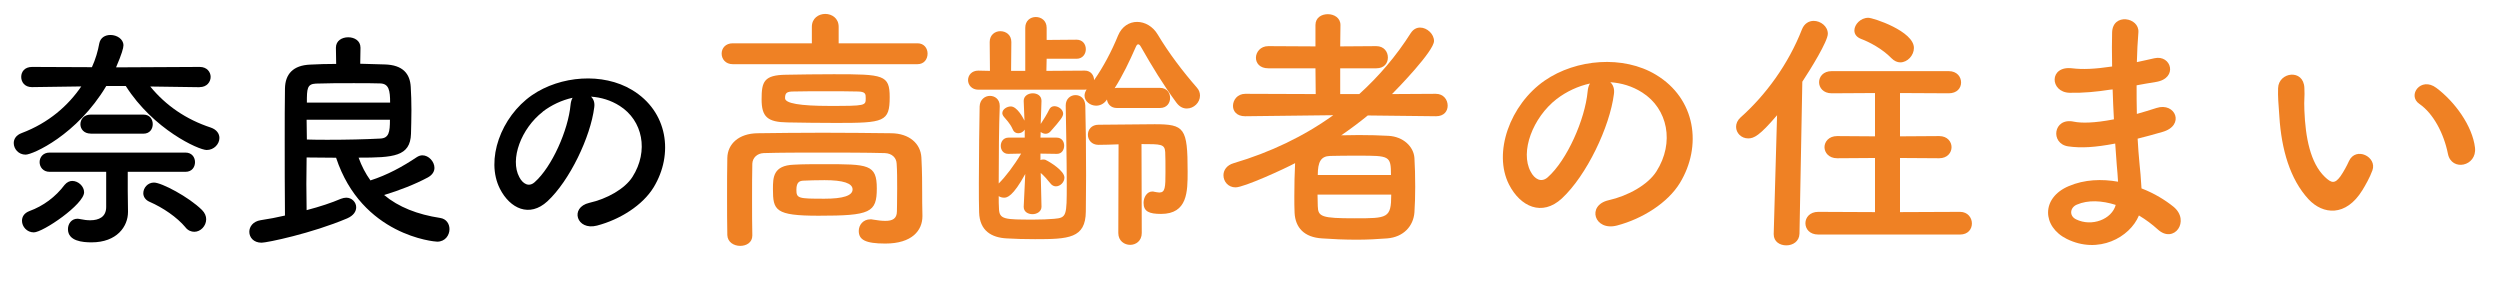
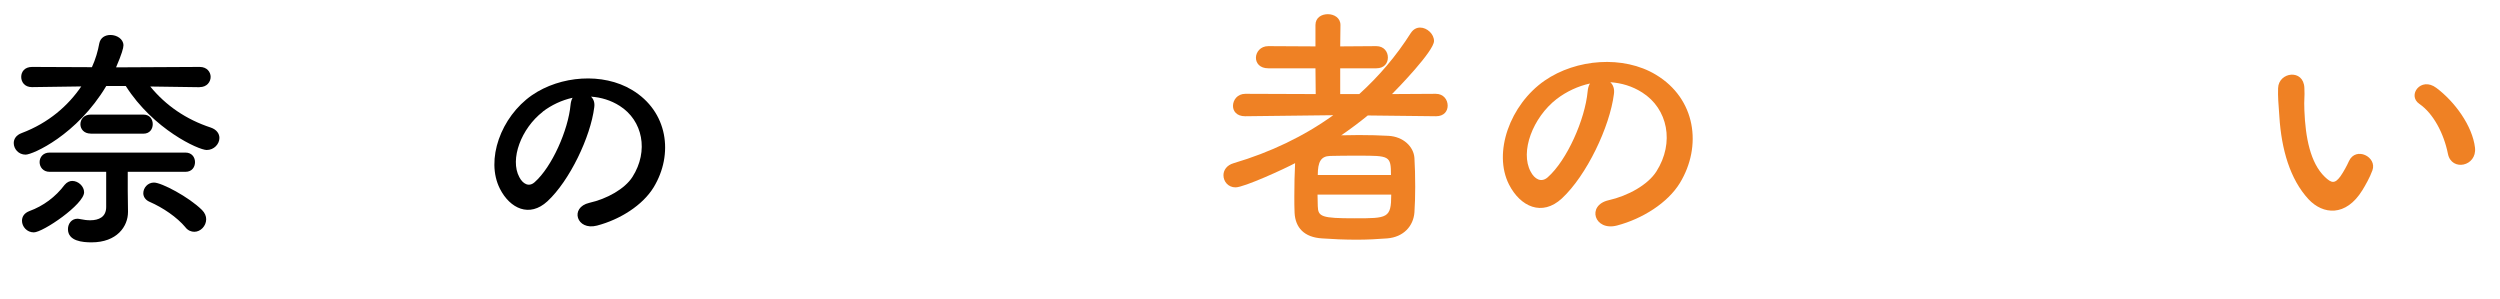
<svg xmlns="http://www.w3.org/2000/svg" width="291" height="34.77" viewBox="0 0 291 34.77">
  <defs>
    <style>.cls-f{fill:#ef8124;}</style>
  </defs>
  <path d="m23.21,10.15l-5.72-.08c1.81,2.21,4.16,3.83,7.05,4.78.7.24,1,.73,1,1.21,0,.7-.62,1.4-1.48,1.4-.94,0-6.21-2.4-9.42-7.45h-2.27c-3.4,5.7-8.56,7.99-9.39,7.99s-1.38-.67-1.38-1.35c0-.46.27-.92.92-1.16,3.16-1.19,5.43-3.21,6.94-5.43l-5.72.08h-.03c-.84,0-1.24-.59-1.24-1.19s.4-1.16,1.27-1.16l6.96.03c.43-.94.7-1.89.86-2.78.14-.68.7-.97,1.3-.97.73,0,1.51.46,1.51,1.21,0,.3-.19,1-.86,2.56l9.74-.05c.84,0,1.27.59,1.27,1.16s-.43,1.19-1.27,1.19h-.03ZM3.94,27.05c-.81,0-1.38-.67-1.38-1.35,0-.46.24-.89.86-1.13,1.62-.59,3.05-1.65,4.1-3.05.27-.32.59-.46.89-.46.7,0,1.38.62,1.38,1.32,0,1.4-4.78,4.67-5.86,4.67Zm10.93-7.05v2.24l.03,2.38v.05c0,1.7-1.3,3.54-4.24,3.54-1.05,0-2.75-.14-2.75-1.54,0-.62.41-1.21,1.11-1.21.11,0,.24.03.35.05.38.08.76.13,1.13.13,1,0,1.86-.38,1.86-1.54v-4.1h-6.59c-.76,0-1.16-.57-1.16-1.13s.4-1.11,1.16-1.11h15.82c.76,0,1.11.57,1.11,1.11,0,.57-.35,1.13-1.11,1.13h-6.72Zm-4.32-4.45c-.78,0-1.19-.54-1.19-1.08,0-.57.4-1.13,1.19-1.13h6.15c.73,0,1.08.54,1.08,1.11s-.35,1.11-1.08,1.11h-6.15Zm11.04,10.91c-1-1.19-2.62-2.29-4.18-2.97-.51-.22-.73-.62-.73-1,0-.62.51-1.24,1.24-1.24.89,0,4.05,1.67,5.59,3.19.35.35.49.73.49,1.08,0,.78-.65,1.46-1.38,1.46-.35,0-.73-.14-1.03-.51Z" />
-   <path d="m41.95,7.42c.97.03,1.94.05,2.81.08,2.16.05,2.97,1.11,3.05,2.62.05.81.08,1.75.08,2.7s-.03,1.89-.05,2.75c-.08,2.65-2.02,2.78-6.1,2.78.35.97.81,1.86,1.38,2.65,1.94-.62,3.73-1.59,5.43-2.73.22-.13.41-.19.62-.19.73,0,1.4.73,1.4,1.46,0,.4-.22.81-.76,1.11-1.51.81-3.32,1.51-5.1,2.05,1.67,1.4,3.89,2.27,6.53,2.67.73.11,1.08.7,1.08,1.3,0,.7-.49,1.46-1.43,1.46-.32,0-8.77-.7-11.77-9.77-1.16,0-2.32-.03-3.43-.03,0,.97-.03,2.02-.03,3.08s.03,2.08.03,3.05c1.54-.4,2.92-.86,3.99-1.32.22-.08.43-.13.62-.13.67,0,1.16.54,1.16,1.11,0,.49-.3.97-1.05,1.3-4.13,1.75-9.34,2.83-9.96,2.83-.94,0-1.43-.62-1.43-1.27,0-.59.43-1.21,1.32-1.35.94-.14,1.89-.32,2.83-.54-.03-2.97-.03-6.02-.03-8.88,0-2.11,0-4.1.03-5.91.03-1.67.94-2.7,2.94-2.78.94-.05,1.97-.08,3.02-.08l-.03-1.86v-.03c0-.81.7-1.21,1.43-1.21s1.43.4,1.43,1.21v.03l-.03,1.86Zm-6.26,6.53c0,.76.03,1.54.03,2.29.81.03,1.65.03,2.46.03,2.21,0,4.32-.05,6.05-.14,1.05-.03,1.16-.76,1.16-2.19h-9.69Zm9.72-2c0-1.43-.14-2.21-1.16-2.24-.78-.03-1.89-.03-3.08-.03-1.48,0-3.08,0-4.4.05-1.03.05-1.05.59-1.05,2.21h9.69Z" />
  <path d="m69.17,12.5c-.43,3.43-2.86,8.53-5.45,10.93-2.08,1.92-4.35.86-5.53-1.46-1.7-3.35.11-8.37,3.72-10.88,3.32-2.29,8.26-2.67,11.66-.62,4.18,2.51,4.86,7.48,2.51,11.34-1.27,2.08-3.91,3.75-6.59,4.45-2.38.62-3.21-2.11-.89-2.65,2.05-.46,4.13-1.62,5.02-3.02,1.92-3.02,1.19-6.56-1.48-8.26-1.05-.67-2.19-1-3.35-1.08.3.27.46.7.38,1.24Zm-5.99.51c-2.51,1.94-3.86,5.53-2.73,7.61.4.78,1.11,1.19,1.78.59,2.02-1.78,3.91-6.07,4.18-8.99.03-.32.11-.62.24-.84-1.24.27-2.46.84-3.48,1.62Z" />
-   <path class="cls-f" d="m85.29,7.47c-.84,0-1.29-.6-1.29-1.23s.45-1.2,1.29-1.2h9.21v-1.92c0-.99.78-1.5,1.56-1.5s1.56.51,1.56,1.5v1.92h9.18c.78,0,1.17.6,1.17,1.2,0,.63-.39,1.23-1.17,1.23h-21.51Zm19.14,14.4c0-.96,0-2.01-.06-2.82-.03-.69-.54-1.2-1.38-1.23-2.28-.06-4.83-.06-7.32-.06s-4.83,0-6.78.06c-.75.03-1.29.54-1.32,1.23-.03,1.2-.03,2.7-.03,4.2s0,2.97.03,4.11v.06c0,.81-.69,1.2-1.41,1.2s-1.47-.42-1.5-1.26c-.03-1.32-.03-2.88-.03-4.47s0-3.15.03-4.5c.03-1.65,1.35-2.85,3.51-2.88,2.28-.03,4.89-.06,7.59-.06s5.46.03,8.01.06c2.07.03,3.39,1.2,3.48,2.82.09,1.59.09,3.3.09,4.14,0,.36,0,1.8.03,2.61v.09c0,1.65-1.2,3.18-4.32,3.18-2.34,0-3.09-.45-3.09-1.47,0-.69.51-1.35,1.35-1.35.09,0,.21,0,.3.03.54.09,1.02.15,1.44.15.81,0,1.35-.24,1.35-1.11,0,0,.03-1.26.03-2.73Zm-7.08-7.56c-1.95,0-4.05-.03-5.67-.06-2.37-.03-3.03-.66-3.03-2.7s.27-2.82,2.85-2.85c1.65-.03,3.63-.06,5.55-.06,5.79,0,6.51.06,6.51,2.67,0,2.88-.66,3-6.21,3Zm-1.44,4.8c5.16,0,6.15,0,6.15,2.82s-.75,3.18-6.78,3.18c-5.07,0-5.31-.63-5.31-3.12,0-1.35.03-2.73,2.43-2.82.99-.06,2.25-.06,3.51-.06Zm3.87-8.46c-1.11-.03-2.37-.03-3.63-.03s-2.55,0-3.78.03c-.81,0-.99.18-.99.78q0,.9,5.19.9c4.2,0,4.2-.03,4.2-.9,0-.48,0-.78-.99-.78Zm-3.81,10.32c-.93,0-1.86.03-2.49.06-.36.03-.78.12-.78,1.05,0,1.02.21,1.05,3.27,1.05q3.27,0,3.27-1.08t-3.27-1.08Z" />
-   <path class="cls-f" d="m129.99,12.57c-.69,0-1.08-.48-1.14-.99l-.06.09c-.33.45-.78.63-1.2.63-.69,0-1.35-.51-1.35-1.17,0-.24.09-.48.24-.72-.06,0-.12.03-.21.03h-12.39c-.78,0-1.2-.57-1.2-1.11,0-.57.42-1.11,1.2-1.11l1.35.03-.03-3.36c0-.84.63-1.26,1.23-1.26.66,0,1.29.42,1.29,1.26l-.03,3.36h1.65V3.24c0-.84.6-1.26,1.23-1.26s1.26.42,1.26,1.26v1.41l3.48-.03c.72,0,1.08.54,1.08,1.11,0,.54-.36,1.11-1.08,1.11h-3.48l-.03,1.41,4.47-.03c.72,0,1.08.57,1.08,1.11,1.08-1.53,2.07-3.42,2.79-5.19.45-1.08,1.32-1.59,2.22-1.59s1.83.51,2.4,1.47c1.29,2.16,2.91,4.29,4.56,6.18.27.3.36.63.36.93,0,.81-.72,1.5-1.53,1.5-.42,0-.84-.18-1.2-.66-1.53-2.07-2.88-4.29-4.14-6.51-.12-.21-.21-.3-.33-.3-.09,0-.18.09-.27.3-.75,1.71-1.53,3.33-2.46,4.8.09,0,.15-.03.24-.03h5.04c.78,0,1.17.57,1.17,1.17s-.39,1.17-1.17,1.17h-5.04Zm-8.76,11.49c0,.57-.54.87-1.05.87s-1.02-.27-1.02-.84v-.06l.18-3.78c-1.44,2.64-2.13,2.76-2.46,2.76-.21,0-.45-.06-.63-.18,0,.54,0,1.05.03,1.44.03,1.29.66,1.29,4.08,1.29.84,0,1.65-.03,2.34-.09,1.47-.12,1.47-.36,1.47-3.99,0-2.97-.09-7.11-.12-9.18v-.03c0-.78.57-1.2,1.14-1.2s1.11.39,1.14,1.23c.06,2.1.09,5.31.09,8.13,0,1.65-.03,3.12-.03,4.2-.03,3.12-2.01,3.21-5.91,3.21-1.17,0-2.34-.03-3.3-.09-1.74-.09-3.15-.87-3.21-3.03-.03-.87-.03-2.07-.03-3.42,0-3.24.06-7.26.09-8.91.03-.81.63-1.23,1.2-1.23s1.14.39,1.14,1.17v.06c-.09,2.1-.12,5.97-.12,8.97.81-.81,1.8-2.1,2.61-3.48l-1.47.03h-.03c-.57,0-.87-.45-.87-.93s.3-.96.9-.96h1.89v-.93c-.18.27-.45.42-.75.42-.27,0-.51-.12-.66-.48-.3-.69-.81-1.17-1.02-1.44-.12-.15-.18-.3-.18-.42,0-.45.54-.78.99-.78.72,0,1.41,1.29,1.59,1.65l-.09-2.28v-.03c0-.57.54-.87,1.05-.87s1.02.27,1.02.87v.03l-.09,2.67c.3-.45.75-1.17.99-1.68.12-.27.36-.39.6-.39.48,0,1.02.39,1.02.87,0,.33-.27.72-1.5,2.1-.15.15-.33.24-.54.24s-.42-.09-.57-.21l-.03.66h1.89c.6,0,.87.48.87.93,0,.48-.27.96-.84.96h-.03l-1.89-.03v.75c.12-.06.21-.06.33-.06.09,0,.21,0,.3.06.51.24,2.16,1.26,2.16,2.04,0,.54-.48,1.02-.99,1.02-.21,0-.45-.09-.63-.33-.36-.45-.75-.9-1.14-1.23l.09,3.9v.03Zm8.97-7.26c-.84.03-1.65.06-2.34.06-.81,0-1.23-.6-1.23-1.17,0-.6.42-1.17,1.23-1.17,2.04,0,4.53-.06,6.54-.06,3.48,0,3.84.42,3.84,5.52,0,2.31,0,4.92-3.09,4.92-1.38,0-2.04-.27-2.04-1.29,0-.63.39-1.32,1.02-1.32.06,0,.15,0,.21.03.21.03.42.09.6.09.69,0,.72-.6.72-2.37,0-.87,0-1.83-.03-2.34-.06-.93-.48-.93-2.76-.93l.03,10.35c0,.93-.69,1.38-1.35,1.38s-1.38-.45-1.38-1.38l.03-10.32Z" />
  <path class="cls-f" d="m167.13,13.53l-7.92-.09c-.99.81-2.04,1.59-3.09,2.31.66,0,1.35-.03,2.04-.03,1.23,0,2.43.03,3.45.09,1.74.09,2.94,1.26,3.03,2.58.06.96.09,2.16.09,3.36,0,1.05-.03,2.07-.09,2.97-.12,1.59-1.26,2.88-3.18,3.03-1.14.09-2.34.15-3.54.15-1.41,0-2.79-.06-4.02-.15-2.1-.12-3.12-1.26-3.21-2.97-.03-.6-.03-1.26-.03-1.95,0-1.29.03-2.7.09-3.84-1.23.66-5.94,2.82-6.93,2.82-.87,0-1.41-.69-1.41-1.41,0-.57.36-1.17,1.2-1.41,4.26-1.26,8.16-3.12,11.58-5.58l-10.23.12h-.03c-.99,0-1.41-.6-1.41-1.2,0-.69.51-1.41,1.44-1.41l8.19.03-.03-3h-5.49c-.99,0-1.44-.6-1.44-1.23s.51-1.35,1.44-1.35l5.49.03v-2.49c0-.87.72-1.26,1.44-1.26s1.47.42,1.47,1.26l-.03,2.49,4.2-.03c.9,0,1.35.66,1.35,1.32s-.42,1.26-1.35,1.26h-4.2v3h2.22c2.28-2.07,4.29-4.41,6-7.11.3-.45.69-.63,1.08-.63.81,0,1.62.75,1.62,1.56,0,1.17-4.26,5.55-4.89,6.18l5.1-.03c.9,0,1.38.69,1.38,1.38,0,.63-.42,1.23-1.35,1.23h-.03Zm-13.77,9.12c0,.45.03.9.03,1.35.03,1.23.45,1.41,4.29,1.41s4.26,0,4.26-2.76h-8.58Zm8.55-2.28c0-2.25-.18-2.25-3.78-2.25-1.14,0-2.37,0-3.3.03-1.08.03-1.44.69-1.44,2.22h8.52Z" />
  <path class="cls-f" d="m187.86,10.95c-.48,3.81-3.18,9.48-6.06,12.15-2.31,2.13-4.83.96-6.15-1.62-1.89-3.72.12-9.3,4.14-12.09,3.69-2.55,9.18-2.97,12.96-.69,4.65,2.79,5.4,8.31,2.79,12.6-1.41,2.31-4.35,4.17-7.32,4.95-2.64.69-3.57-2.34-.99-2.94,2.28-.51,4.59-1.8,5.58-3.36,2.13-3.36,1.32-7.29-1.65-9.18-1.17-.75-2.43-1.11-3.72-1.2.33.3.51.78.42,1.38Zm-6.66.57c-2.79,2.16-4.29,6.15-3.03,8.46.45.87,1.23,1.32,1.98.66,2.25-1.98,4.35-6.75,4.65-9.99.03-.36.12-.69.27-.93-1.38.3-2.73.93-3.87,1.8Z" />
-   <path class="cls-f" d="m206.85,13.41c-2.04,2.4-2.7,2.7-3.36,2.7-.81,0-1.41-.63-1.41-1.35,0-.36.15-.75.51-1.08,2.94-2.61,5.58-6.21,7.17-10.29.27-.66.81-.96,1.35-.96.81,0,1.65.63,1.65,1.5s-1.98,4.08-2.97,5.58l-.33,17.7c-.03.9-.78,1.35-1.53,1.35s-1.47-.42-1.47-1.29v-.06l.39-13.8Zm4.8,13.89c-1.02,0-1.5-.66-1.5-1.32s.51-1.32,1.5-1.32l6.6.03v-6.3l-4.41.03c-.96,0-1.47-.66-1.47-1.29s.51-1.29,1.47-1.29l4.41.03v-5.04l-5.04.03c-.99,0-1.47-.66-1.47-1.29s.48-1.29,1.47-1.29h13.62c.96,0,1.44.66,1.44,1.32s-.48,1.26-1.44,1.26l-5.67-.03v5.04l4.56-.03c.96,0,1.44.66,1.44,1.29s-.48,1.29-1.44,1.29l-4.56-.03v6.3l6.99-.03c.9,0,1.38.69,1.38,1.35s-.45,1.29-1.38,1.29h-16.5Zm8.52-20.52c-1.08-1.11-2.58-1.89-3.54-2.25-.54-.21-.78-.57-.78-.99,0-.69.72-1.47,1.62-1.47.57,0,5.31,1.56,5.31,3.51,0,.87-.75,1.68-1.59,1.68-.33,0-.69-.15-1.02-.48Z" />
-   <path class="cls-f" d="m245.61,10.44c-1.56.24-3.06.39-4.71.36-2.31-.06-2.43-3.18.3-2.85,1.23.15,2.61.09,4.65-.21-.03-1.59-.03-3,0-3.96.06-2.31,3.18-1.77,3.06-.03-.09,1.08-.15,2.28-.18,3.48.63-.12,1.32-.3,2.04-.45,1.98-.45,2.79,2.34.18,2.76-.81.12-1.56.27-2.25.39,0,1.11,0,2.22.03,3.33.72-.21,1.47-.42,2.28-.69,2.22-.72,3.36,2.04.69,2.79-1.05.3-2.01.57-2.88.78.06,1.02.12,1.95.21,2.82.09.81.18,1.89.24,2.97,1.5.57,2.79,1.38,3.72,2.13,2.01,1.65.06,4.38-1.83,2.64-.63-.57-1.38-1.14-2.19-1.62-1.05,2.55-4.71,4.56-8.4,2.73-2.85-1.41-3.03-4.77.24-6.15,1.83-.78,3.84-.84,5.73-.51-.03-.63-.09-1.26-.15-1.95-.06-.72-.12-1.56-.18-2.49-2.37.45-3.96.54-5.46.33-2.13-.3-1.77-3.39.63-2.88.87.18,2.37.18,4.68-.27-.06-1.14-.12-2.31-.15-3.48l-.3.03Zm-3.87,13.38c-.78.33-.93,1.29-.09,1.71,1.83.9,4.17,0,4.62-1.68-1.62-.51-3.21-.6-4.53-.03Z" />
  <path class="cls-f" d="m268.71,23.19c-2.16-2.34-3.15-5.82-3.39-9.6-.12-1.71-.18-2.25-.15-3.33.06-1.89,2.97-2.28,3.06-.03.06,1.17-.06,1.23,0,2.61.12,3.15.69,6.12,2.37,7.74.78.75,1.17.84,1.83-.06.36-.51.78-1.29.99-1.77.81-1.74,3.3-.48,2.73,1.08-.3.84-.84,1.77-1.17,2.31-1.92,3.12-4.59,2.85-6.27,1.05Zm16.23-5.28c-.48-2.4-1.71-4.71-3.33-5.82-1.44-.99.18-3.21,1.98-1.86,2.13,1.59,4.2,4.41,4.5,6.96.24,2.19-2.73,2.79-3.15.72Z" />
</svg>